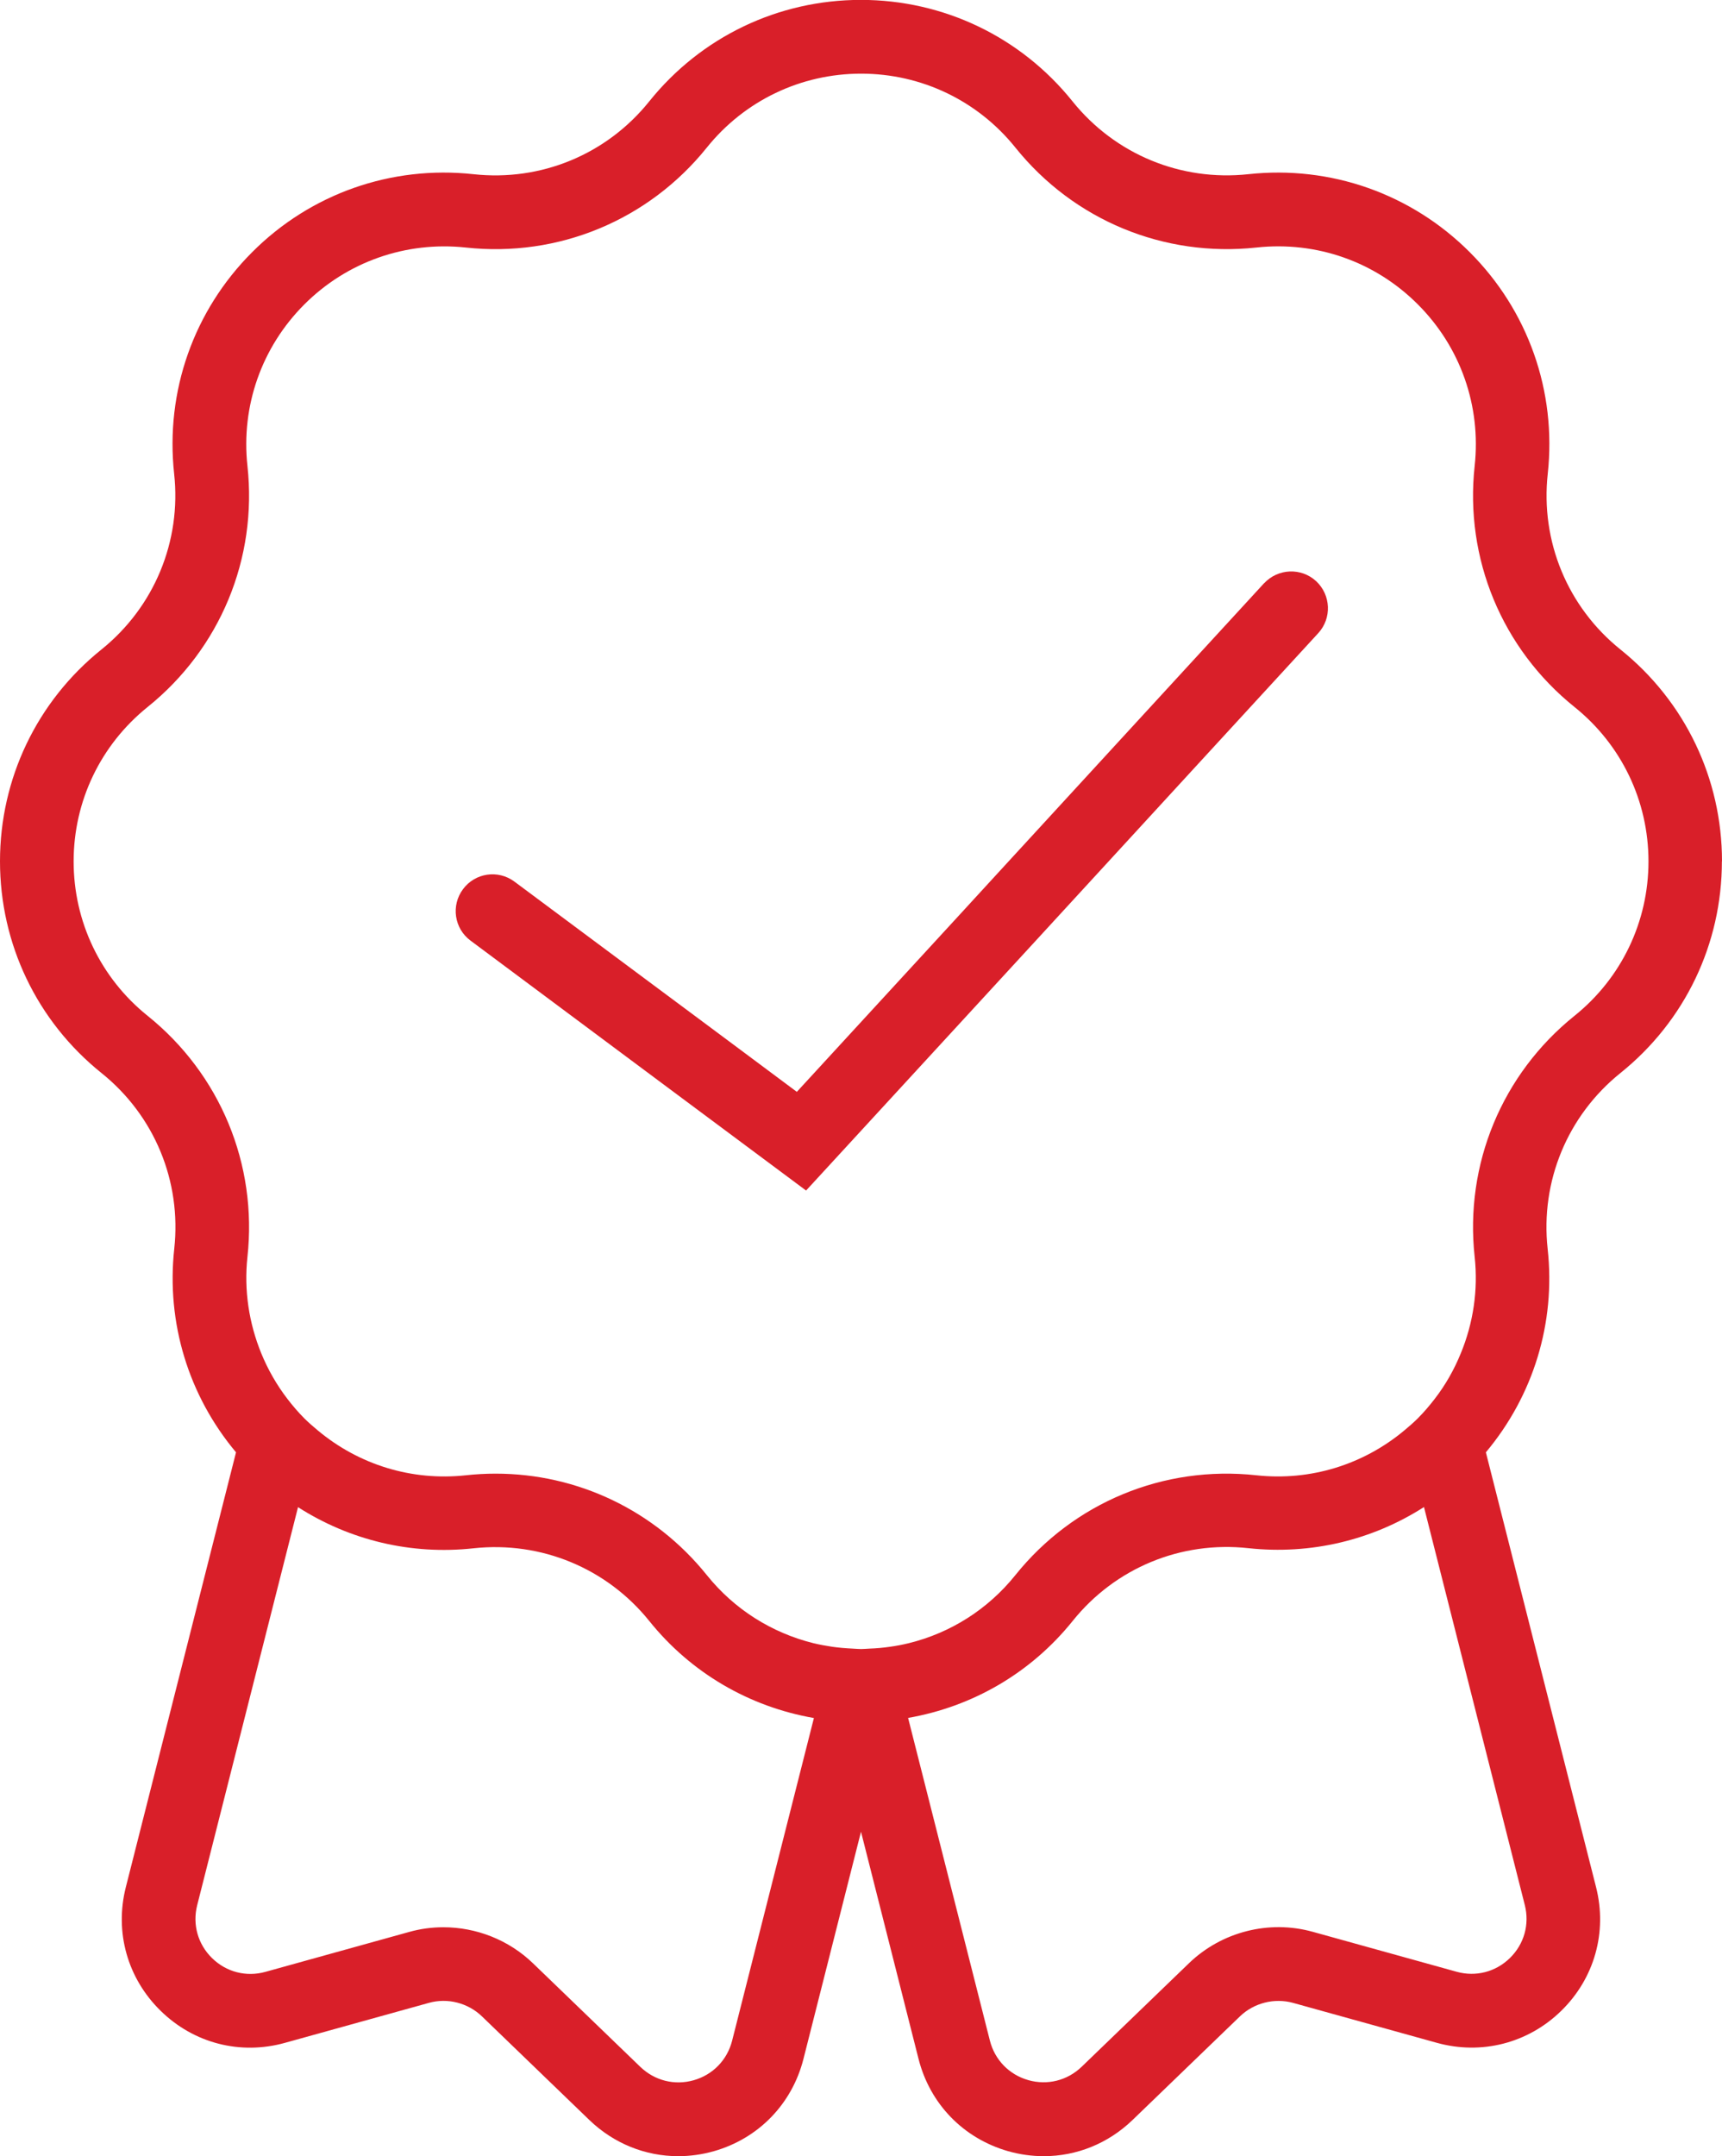
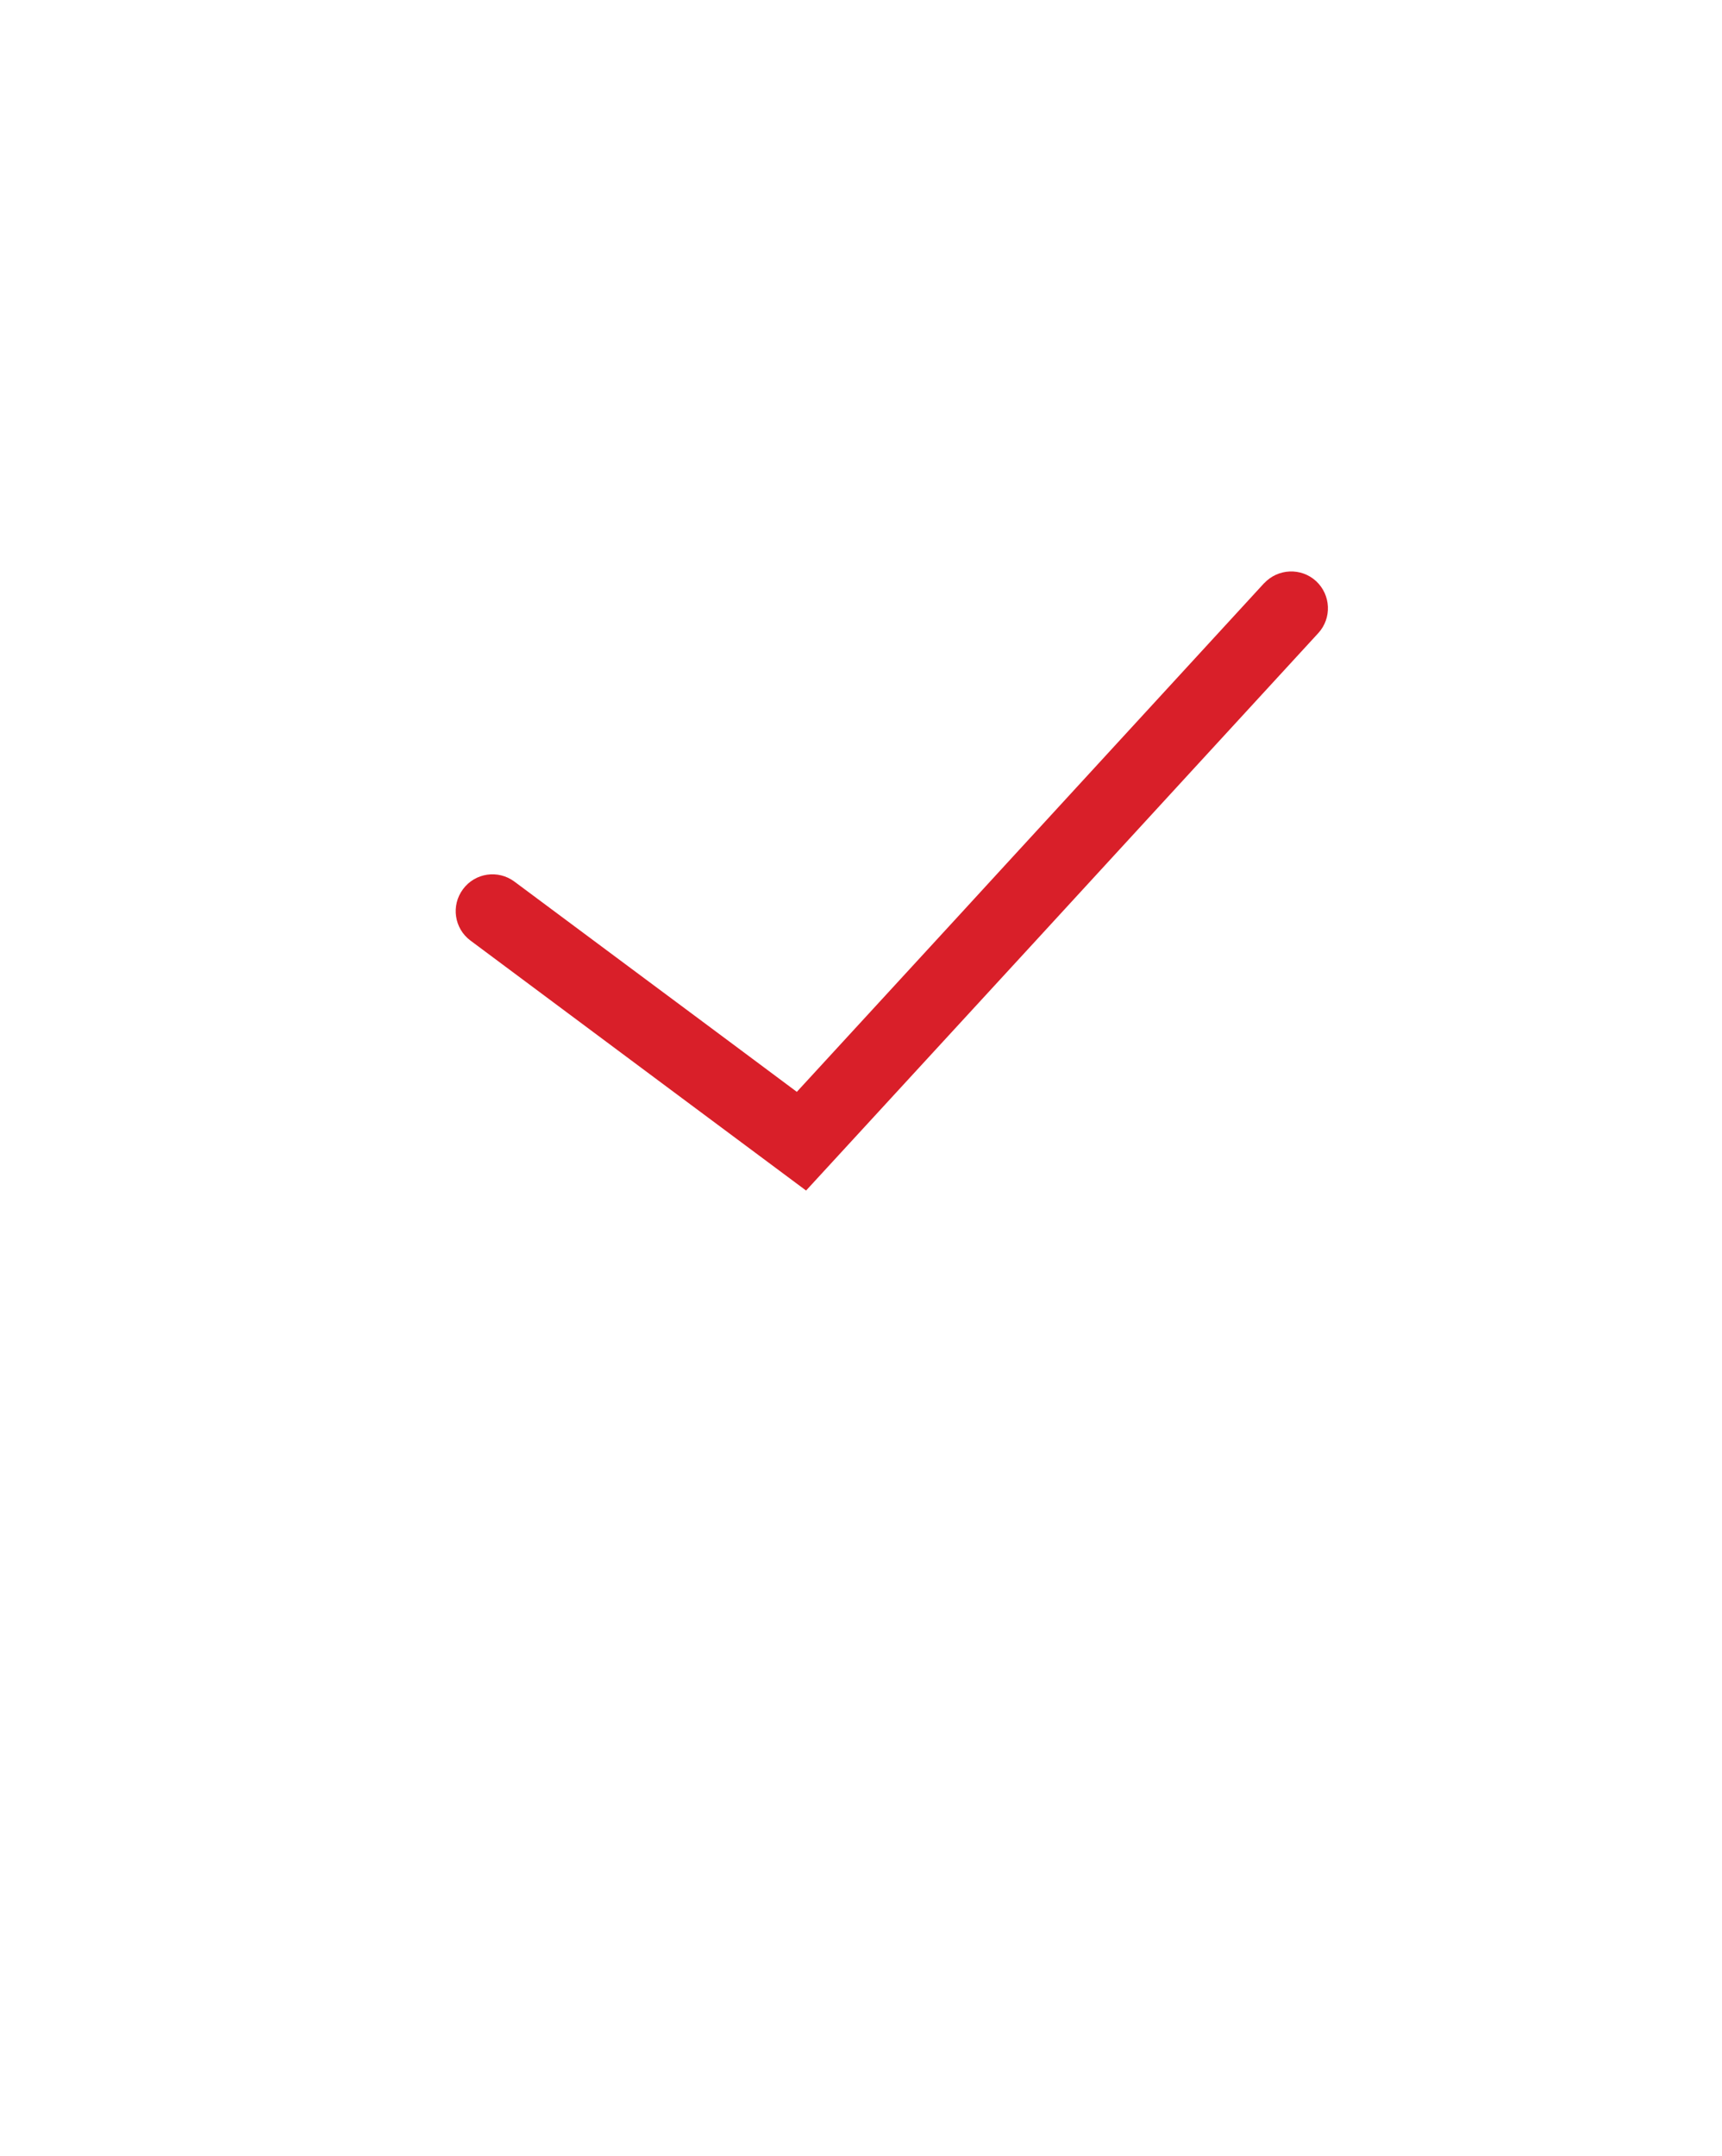
<svg xmlns="http://www.w3.org/2000/svg" id="Vrstva_1" data-name="Vrstva 1" viewBox="0 0 15.832 19.816">
  <defs>
    <style>
      .cls-1 {
        fill: #d91f29;
        stroke-width: 0px;
      }
    </style>
  </defs>
-   <path class="cls-1" d="m15.832,7.916c-0-.76-.34-1.47-.933-1.946-.487-.391-.737-.995-.669-1.616.082-.756-.179-1.498-.717-2.036-.538-.538-1.28-.799-2.036-.717-.621.067-1.225-.183-1.616-.669-.476-.593-1.186-.933-1.946-.933s-1.47.34-1.946.933c-.391.487-.995.737-1.616.669-.756-.082-1.498.179-2.035.717-.538.538-.799,1.28-.717,2.036.068.621-.183,1.225-.669,1.616C.34,6.446 0,7.156,0,7.916c0,.76.34,1.47.933,1.946.487.391.737.995.669,1.616-.074.682.133,1.351.568,1.87l-1.013,3.996c-.105.414.015.839.32,1.137.305.299.733.409,1.144.294l1.322-.367c.172-.048.359-0.0.488.124l.987.952c.225.217.516.333.817.333.109,0,.22-.015.329-.046.41-.117.718-.434.823-.848l.529-2.088.529,2.088c.105.414.412.73.823.848.109.031.22.046.329.046.301,0,.591-.116.816-.333l.987-.952c.129-.124.316-.171.488-.124l1.322.367c.411.114.839.004,1.144-.294.305-.298.425-.723.32-1.137l-1.013-3.996c.435-.519.643-1.188.568-1.87-.068-.621.183-1.225.669-1.616.593-.476.933-1.186.933-1.946Zm-9.101,10.84c-.045.177-.177.313-.353.363-.176.05-.359.004-.491-.123l-.987-.952c-.223-.215-.521-.331-.824-.331-.105,0-.211.014-.314.043l-1.322.367c-.176.049-.359.002-.49-.126-.131-.128-.182-.31-.137-.487l.927-3.658c.475.304,1.04.441,1.614.378.621-.067,1.225.183,1.616.669.384.478.921.788,1.513.891l-.752,2.966Zm7.288-1.247c.045.177-.006.359-.137.487-.131.128-.314.175-.49.126l-1.322-.367c-.402-.112-.838-.001-1.138.288l-.987.952h-0c-.132.127-.315.173-.491.123-.176-.05-.308-.186-.353-.363l-.752-2.966c.592-.103,1.129-.413,1.513-.891.391-.487.995-.737,1.616-.669.574.062,1.139-.074,1.614-.378l.927,3.658Zm-.461-5.958c.033.307-.013.609-.127.886-.061.15-.141.292-.242.422-.047.061-.098.121-.154.177-.039.039-.081.075-.123.11-.378.316-.865.467-1.361.413-.852-.093-1.68.25-2.216.918-.253.315-.597.531-.979.625-.057.014-.115.025-.173.033-.062.009-.125.015-.188.017-.026.001-.052.004-.078.004s-.052-.003-.078-.004c-.063-.003-.126-.008-.188-.017-.058-.009-.116-.019-.173-.033-.382-.095-.726-.31-.979-.625-.479-.596-1.19-.933-1.942-.933-.091,0-.182.005-.274.015-.496.054-.983-.096-1.362-.413-.042-.035-.084-.071-.123-.11-.056-.056-.106-.115-.154-.177-.1-.13-.181-.272-.242-.421-.113-.277-.16-.579-.127-.886.093-.851-.251-1.68-.918-2.216-.432-.347-.68-.865-.68-1.419 0-.554.248-1.071.68-1.419.667-.536,1.011-1.365.918-2.216-.06-.551.131-1.092.523-1.484.392-.392.933-.582,1.484-.523.851.093,1.68-.251,2.216-.918.347-.432.865-.68,1.419-.68s1.072.248,1.419.68c.536.667,1.365,1.01,2.216.918.552-.06,1.092.13,1.484.523.392.392.582.933.522,1.484-.093.851.251,1.68.918,2.216.432.347.68.864.68,1.419,0,.554-.248,1.072-.68,1.419-.667.536-1.011,1.365-.918,2.216Z" />
  <path class="cls-1" d="m11.623,5.359l-1.36,1.48-.418.455-.418.455-.092.1-.236.257-.244.266-1.529,1.663-.538-.401-.43-.32-.417-.31-1.211-.901c-.15-.112-.362-.081-.473.069-.112.15-.081.362.069.473l1.865,1.389.43.32.43.32.36.268,1.797-1.954.321-.349.259-.282.836-.91.394-.429.285-.31.817-.889c.126-.137.117-.351-.02-.478-.137-.126-.351-.117-.478.02Z" />
</svg>